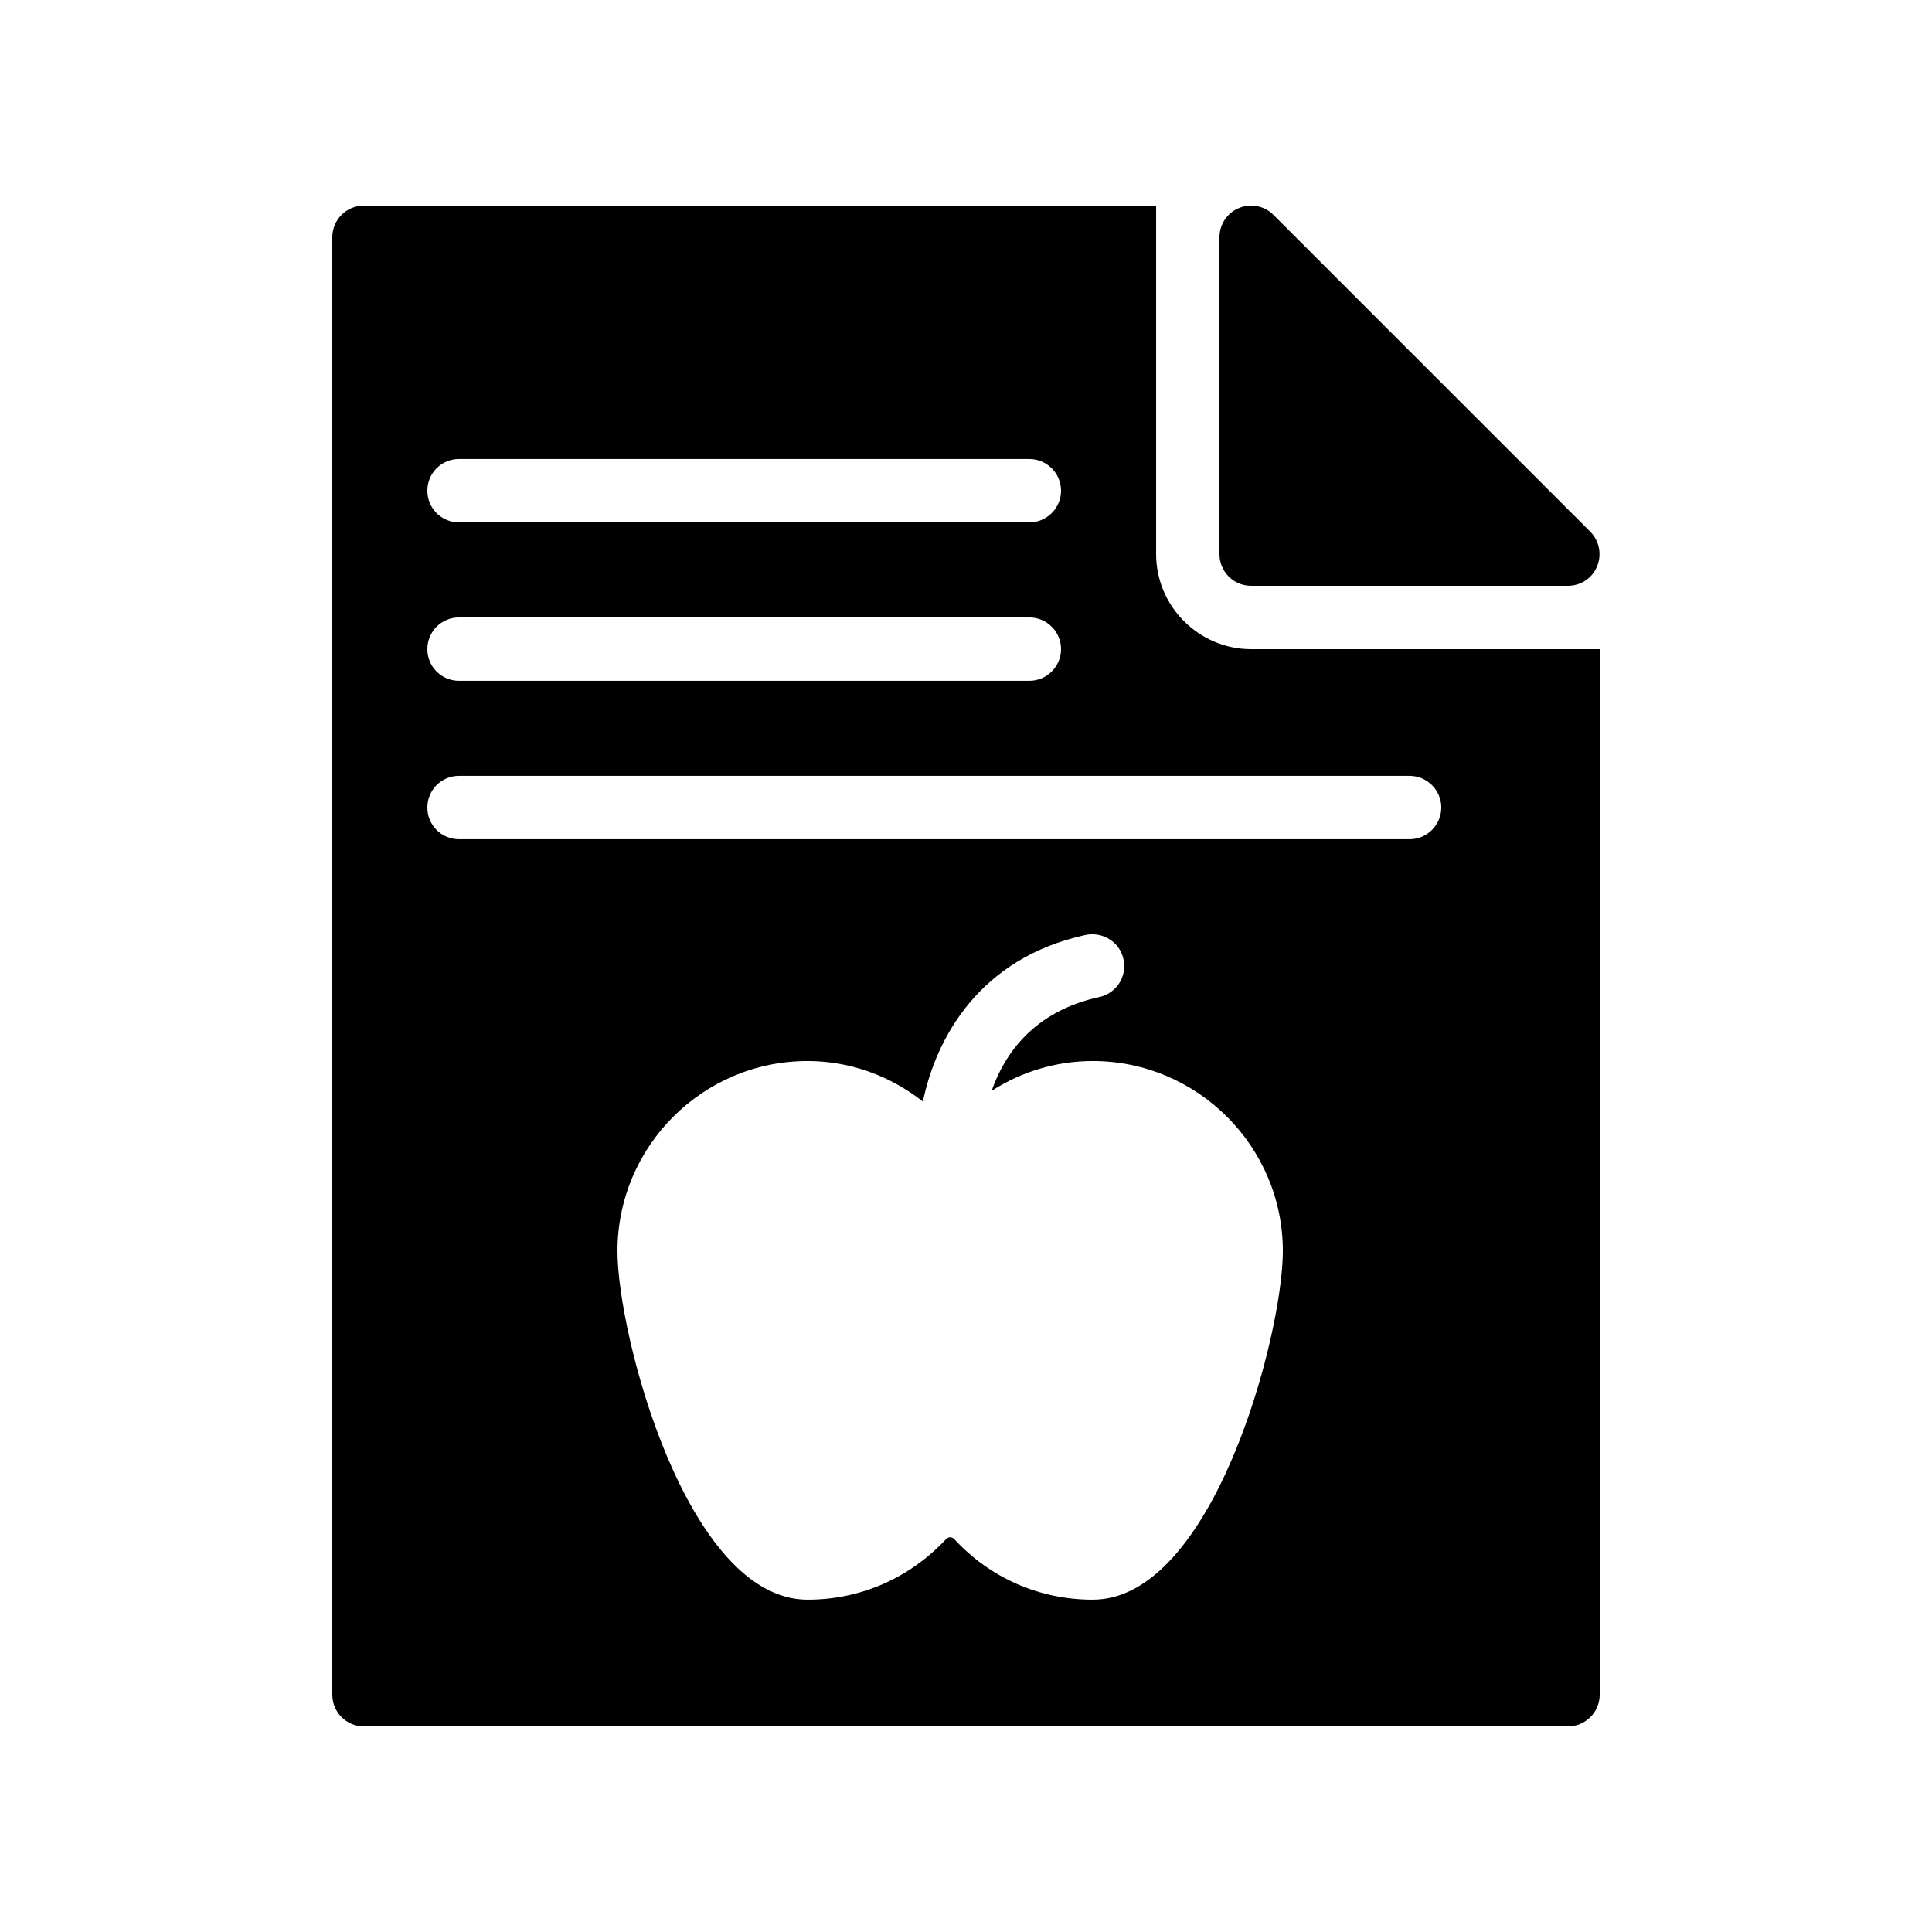
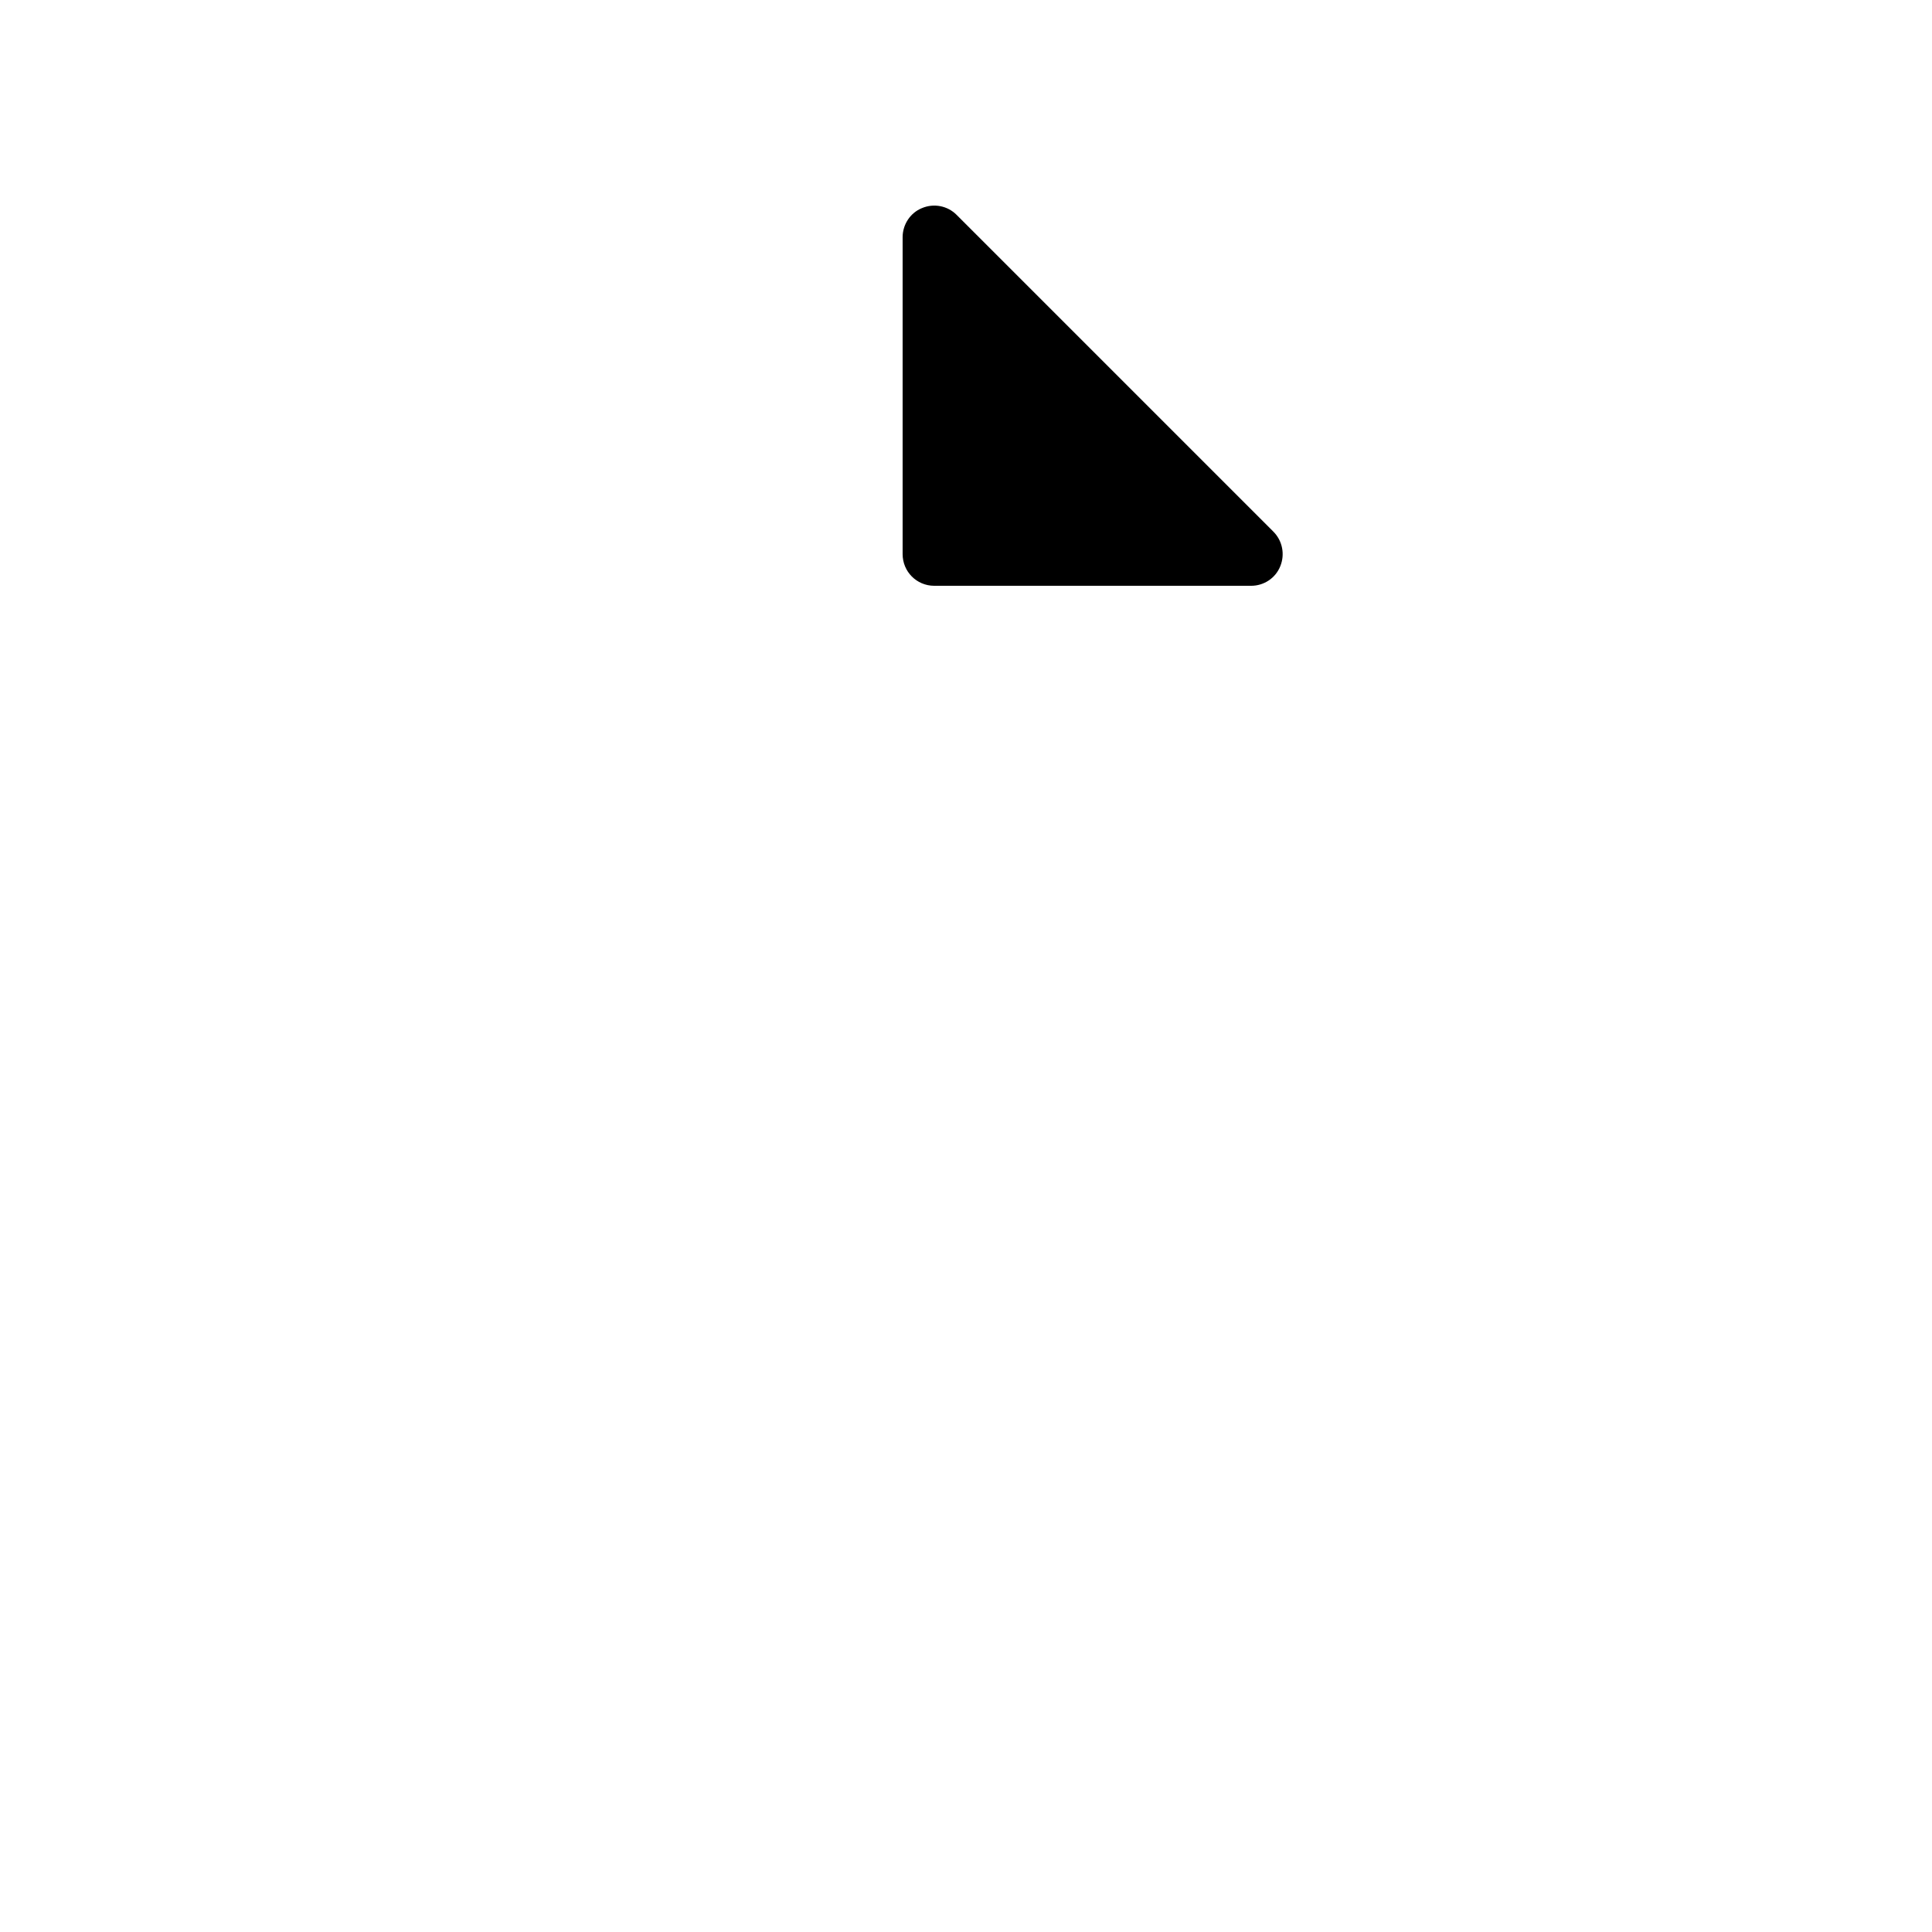
<svg xmlns="http://www.w3.org/2000/svg" fill="#000000" width="800px" height="800px" version="1.1" viewBox="144 144 512 512">
  <g>
-     <path d="m240.46 601.52h319.08c4.617 0 8.398-3.777 8.398-8.398v-277.09h-92.363c-13.855 0-25.191-11.336-25.191-25.191v-92.363h-209.92c-4.703 0-8.398 3.777-8.398 8.398v386.25c0.004 4.613 3.699 8.395 8.398 8.395zm193.13-33.59c-14.105 0-27.121-5.711-36.695-16.039-0.672-0.672-1.512-0.672-2.184 0-9.656 10.332-22.672 16.039-36.691 16.039-31.992 0-50.383-70.113-50.383-92.363 0-27.793 22.586-50.383 50.383-50.383 11.168 0 21.832 3.863 30.562 10.746 3.441-16.711 14.863-38.039 43.16-44.168 4.535-0.922 9.07 1.93 9.992 6.465 1.008 4.535-1.848 8.984-6.383 9.992-17.465 3.777-25.191 15.199-28.551 24.855 7.981-5.117 17.215-7.891 26.789-7.891 27.711 0 50.383 22.586 50.383 50.383-0.004 22.25-18.477 92.363-50.383 92.363zm-167.94-302.29h151.14c4.617 0 8.398 3.777 8.398 8.398 0 4.617-3.777 8.398-8.398 8.398l-151.14-0.004c-4.703 0-8.398-3.777-8.398-8.398 0.004-4.613 3.695-8.395 8.398-8.395zm0 41.984h151.14c4.617 0 8.398 3.777 8.398 8.398 0 4.617-3.777 8.398-8.398 8.398l-151.14-0.004c-4.703 0-8.398-3.777-8.398-8.398 0.004-4.617 3.695-8.395 8.398-8.395zm0 41.984h251.91c4.617 0 8.398 3.777 8.398 8.398 0 4.617-3.777 8.398-8.398 8.398l-251.91-0.004c-4.703 0-8.398-3.777-8.398-8.398 0.004-4.617 3.695-8.395 8.398-8.395z" />
-     <path d="m475.57 299.24h83.969c3.359 0 6.465-2.016 7.727-5.207 1.258-3.106 0.586-6.719-1.848-9.152l-83.969-83.969c-2.352-2.352-5.961-3.106-9.152-1.762-3.109 1.258-5.125 4.363-5.125 7.723v83.969c0 4.617 3.695 8.398 8.398 8.398z" />
+     <path d="m475.57 299.24c3.359 0 6.465-2.016 7.727-5.207 1.258-3.106 0.586-6.719-1.848-9.152l-83.969-83.969c-2.352-2.352-5.961-3.106-9.152-1.762-3.109 1.258-5.125 4.363-5.125 7.723v83.969c0 4.617 3.695 8.398 8.398 8.398z" />
  </g>
</svg>